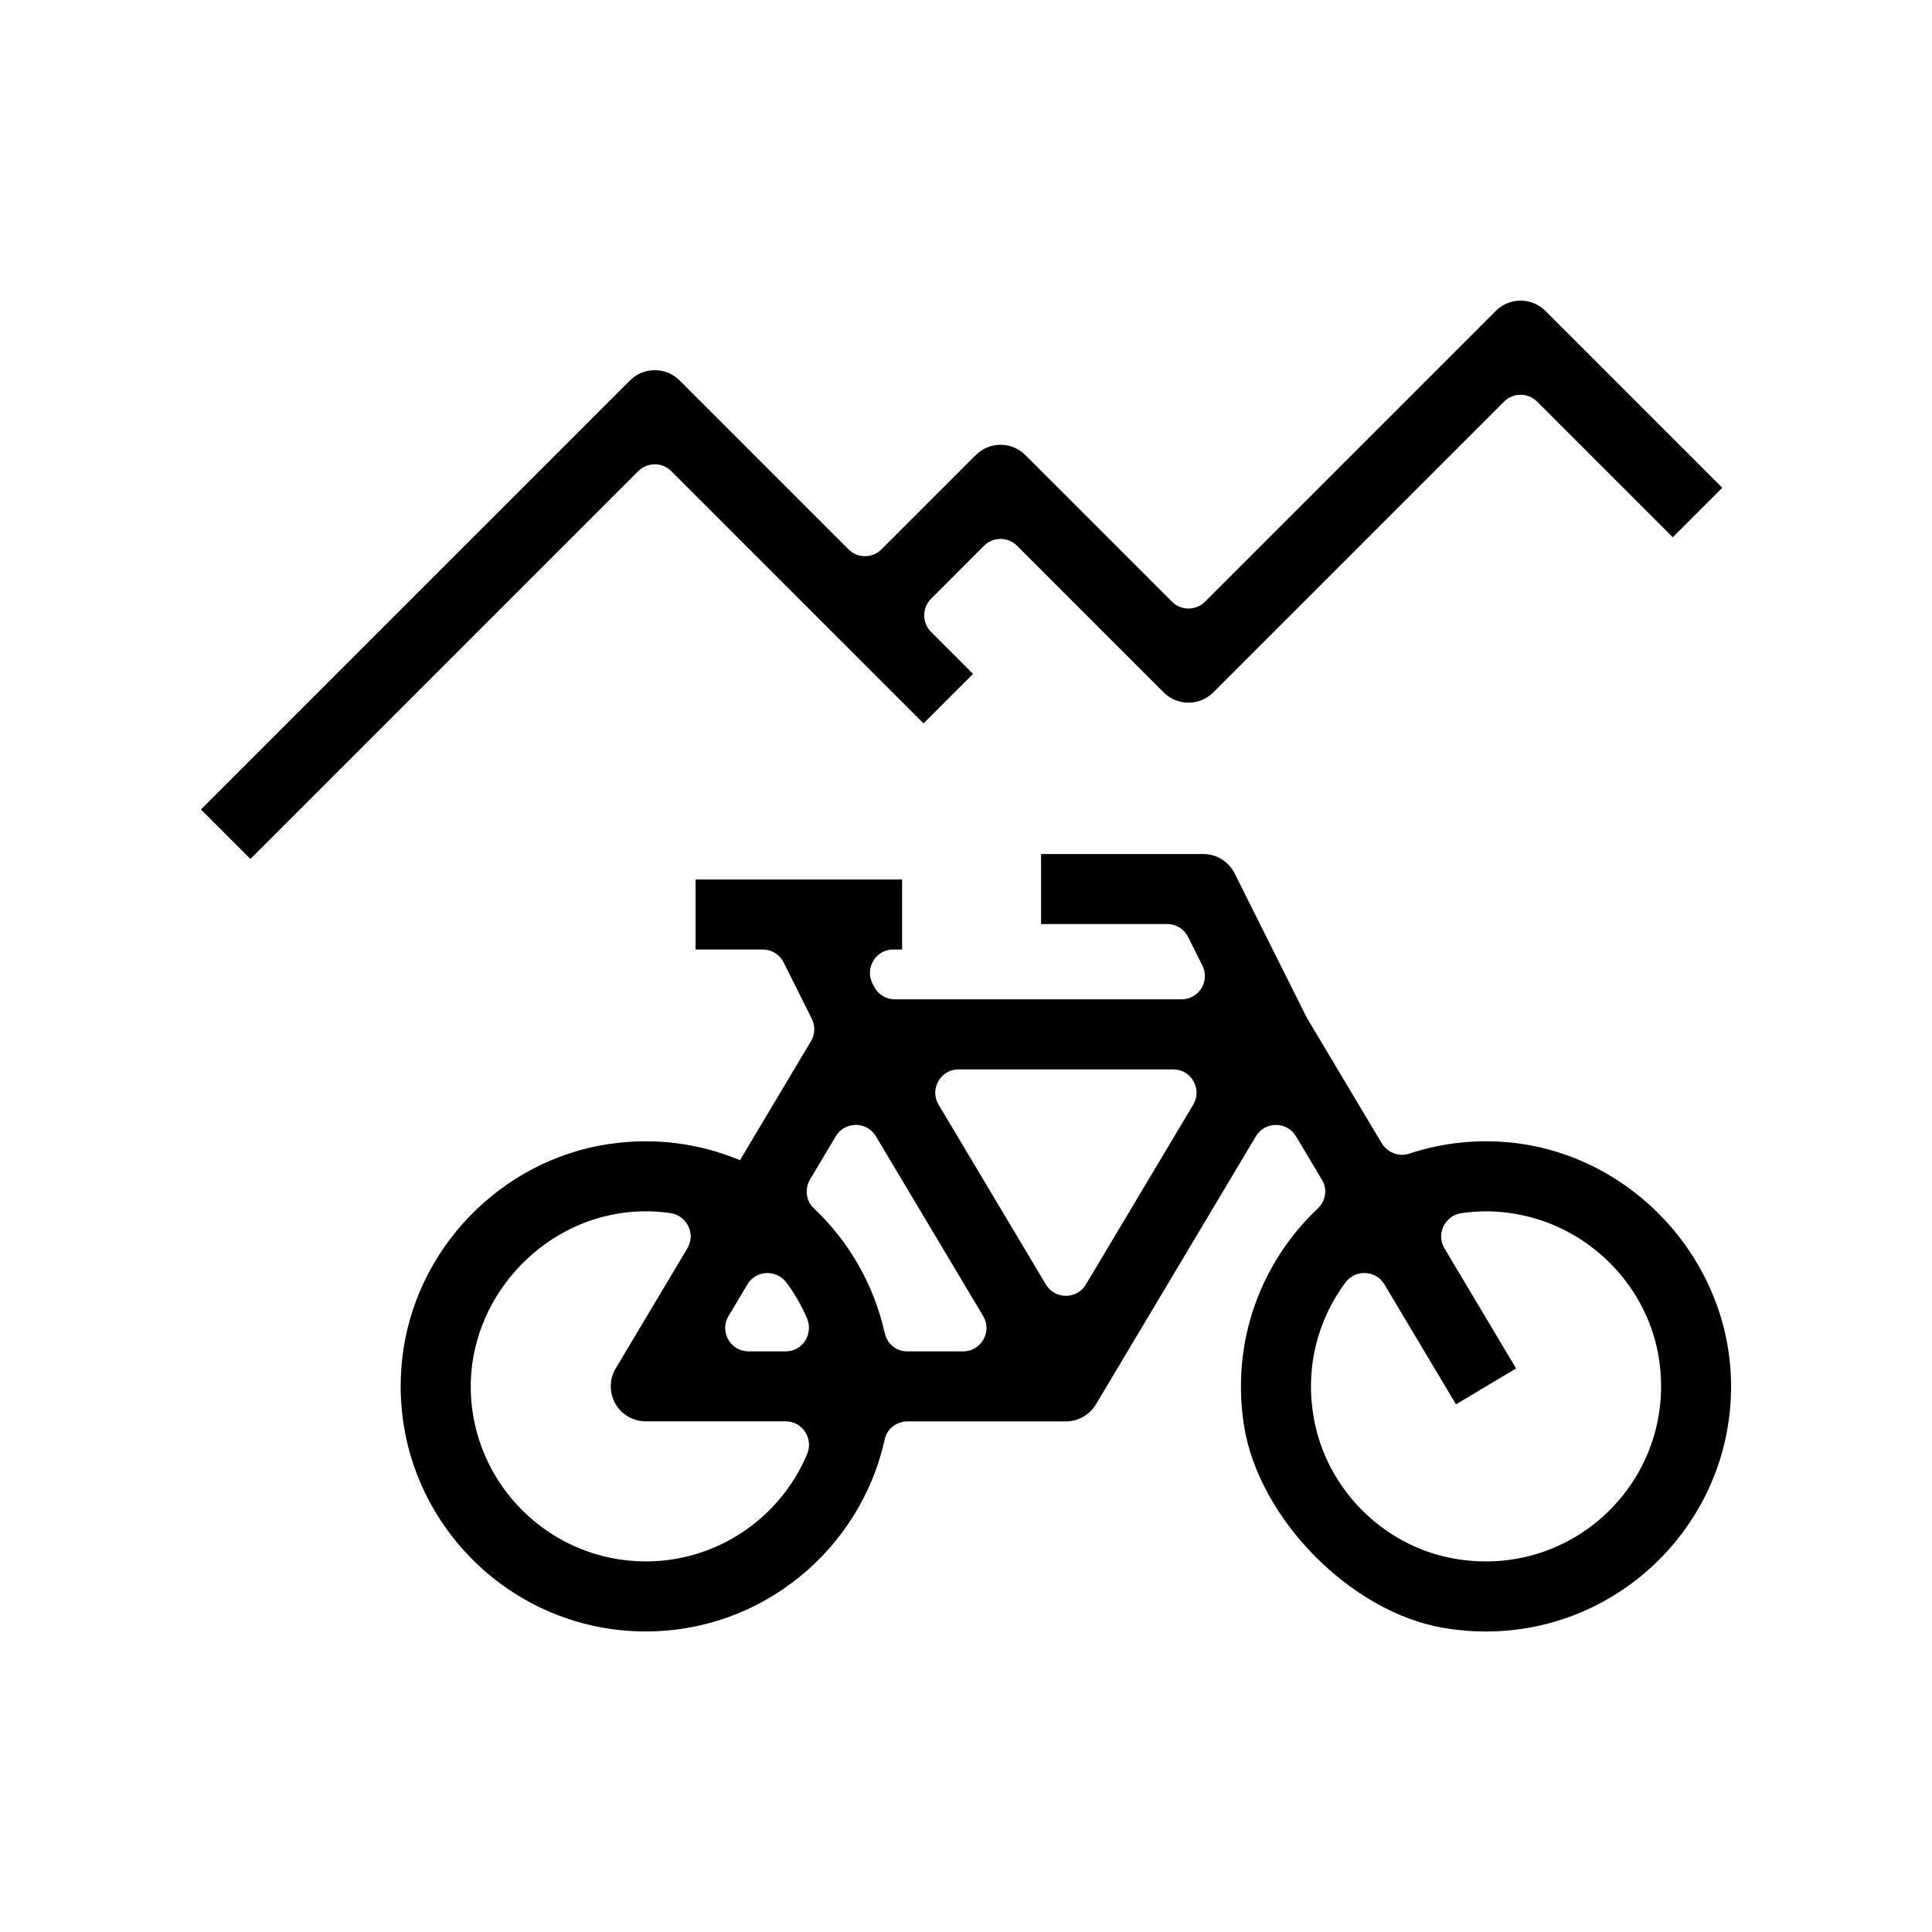
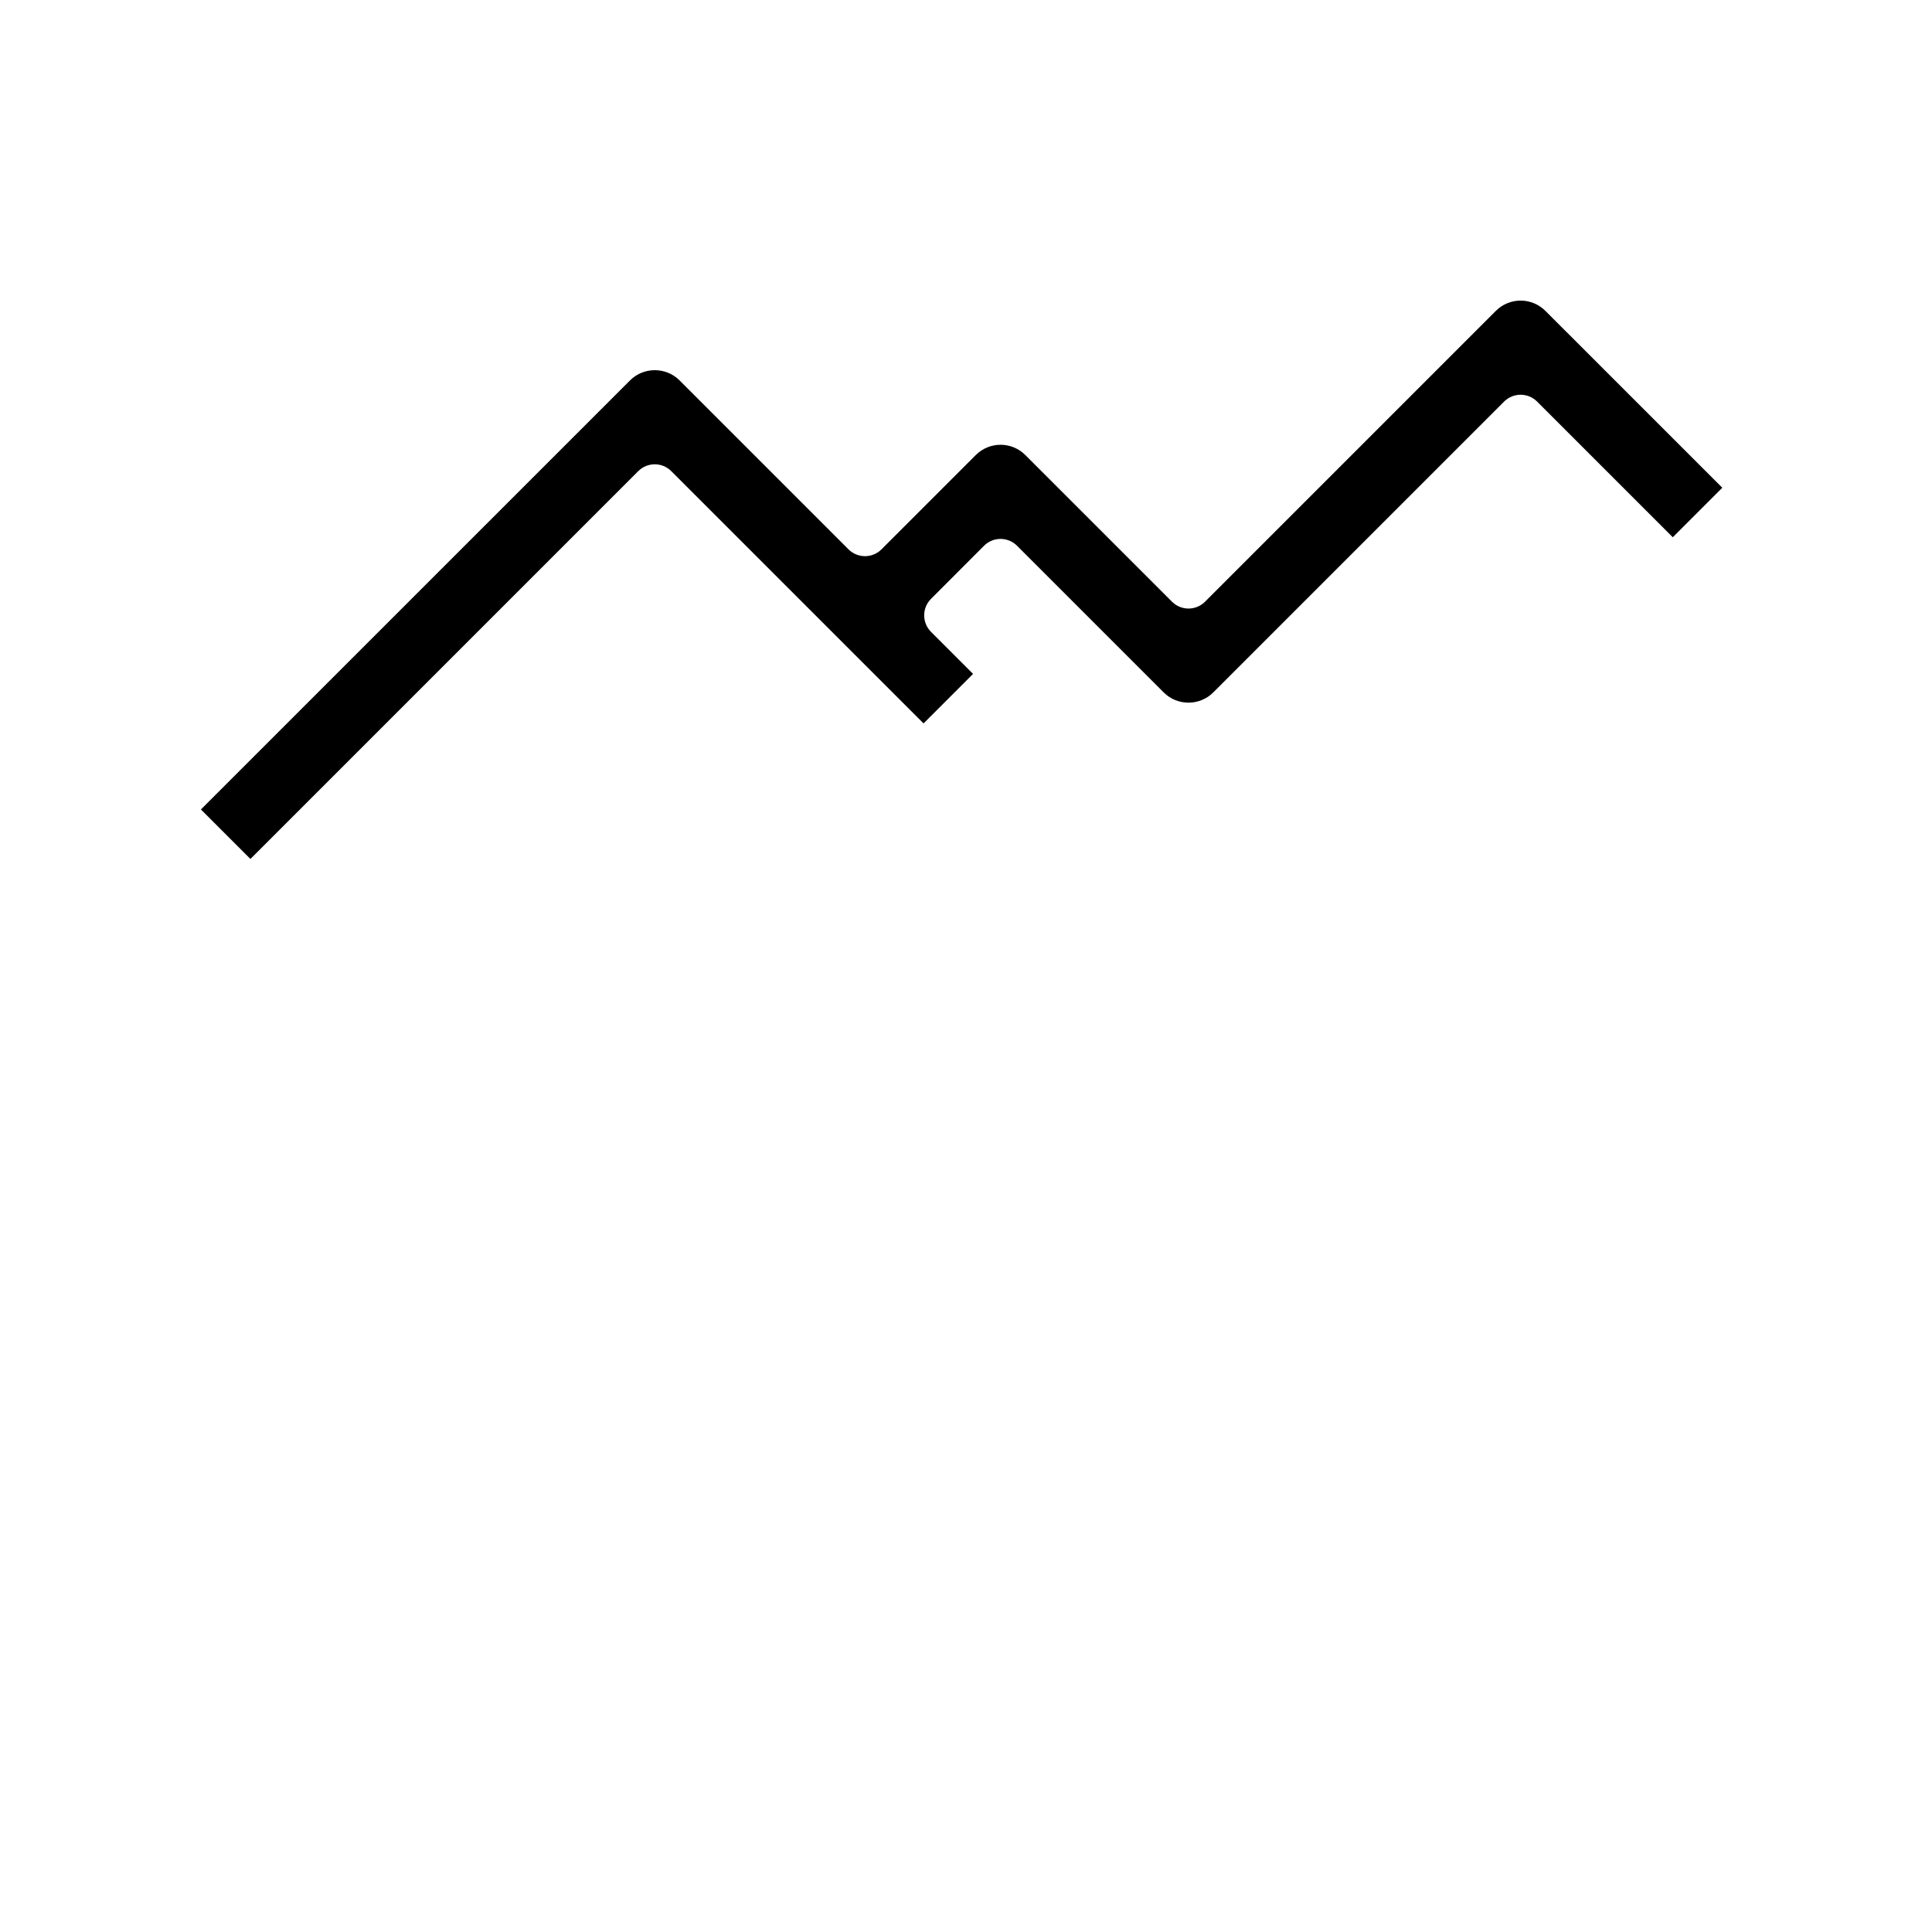
<svg xmlns="http://www.w3.org/2000/svg" fill="#000000" width="800px" height="800px" version="1.1" viewBox="144 144 512 512">
  <g>
    <path d="m553.54 226.38c-1.738-1.738-4.098-2.719-6.559-2.719-2.465 0-4.82 0.977-6.559 2.719l-77.082 77.082c-2.414 2.414-6.332 2.414-8.746 0l-38.875-38.875c-3.621-3.621-9.496-3.621-13.121 0l-24.992 24.992c-2.414 2.414-6.332 2.414-8.746 0l-44.773-44.773c-3.606-3.606-9.512-3.606-13.121 0l-113.72 113.71 13.121 13.121 102.78-102.78c2.414-2.414 6.332-2.414 8.746 0l44.793 44.793 22.066 22.062 13.121-13.121-11.141-11.141c-2.414-2.414-2.418-6.328-0.004-8.746l14.047-14.07c2.414-2.418 6.332-2.418 8.75-0.004l38.875 38.875c3.606 3.606 9.512 3.606 13.121 0l77.082-77.082c2.414-2.414 6.332-2.414 8.746 0l35.957 35.957 13.121-13.121z" />
-     <path d="m542.36 446.61c-8.758-0.605-17.168 0.555-24.938 3.133-2.777 0.922-5.812-0.367-7.316-2.875l-19.809-33.195-19.109-38.215c-1.57-3.144-4.785-5.129-8.297-5.129h-43v18.555h33.441c2.344 0 4.484 1.324 5.531 3.422l3.789 7.578c2.055 4.109-0.934 8.953-5.531 8.953h-75.98c-2.344 0-4.484-1.324-5.531-3.422l-0.418-0.832c-2.055-4.109 0.934-8.953 5.531-8.953h2.344v-18.555h-54.73v18.555h17.805c2.344 0 4.484 1.324 5.531 3.422l7.465 14.938c0.941 1.891 0.863 4.125-0.223 5.934l-18.816 31.539c-10.48-4.383-22.328-6.117-34.734-4.281-28.746 4.254-51.605 28.023-54.777 56.91-4.293 39.07 26.324 72.262 64.543 72.262 31.02 0 56.961-21.887 63.359-51.012 0.609-2.766 3.18-4.656 6.012-4.656h41.969c3.266 0 6.293-1.719 7.965-4.523l42.391-71.031c2.398-4.019 8.223-4.019 10.625 0l6.938 11.629c1.473 2.465 0.898 5.543-1.184 7.512-14.777 13.98-23.02 34.793-19.562 57.344 3.789 24.703 28.266 49.625 52.906 53.793 40.965 6.922 76.574-24.824 76.203-64.613-0.305-33.398-27.082-61.887-60.391-64.184zm-227.22 111.18c-25.332 0-45.984-20.402-46.387-45.641-0.379-23.66 18.164-44.438 41.695-46.895 3.84-0.402 7.582-0.297 11.191 0.227 4.414 0.645 6.805 5.512 4.519 9.34l-18.988 31.82c-1.707 2.867-1.75 6.43-0.102 9.336 1.648 2.902 4.731 4.695 8.066 4.695h37.074c4.473 0 7.426 4.59 5.684 8.711-7.035 16.68-23.547 28.406-42.754 28.406zm37.07-55.664h-9.836c-4.801 0-7.773-5.234-5.309-9.355l5.012-8.402c2.297-3.848 7.734-4.004 10.398-0.402 2.137 2.887 3.949 6.027 5.375 9.367 1.777 4.152-1.125 8.793-5.641 8.793zm26.238-4.898c-2.871-12.879-9.551-24.328-18.828-33.074-2.086-1.965-2.387-5.18-0.922-7.637l6.797-11.391c2.398-4.019 8.223-4.019 10.625 0l28.43 47.645c2.457 4.121-0.508 9.355-5.309 9.355h-14.918c-2.887 0-5.246-2.082-5.875-4.898zm42.719-12.832-28.434-47.645c-2.457-4.121 0.508-9.355 5.309-9.355h56.863c4.801 0 7.773 5.234 5.309 9.355l-28.434 47.645c-2.391 4.019-8.215 4.019-10.613 0zm107.24 72.469c-18.312-3.617-32.918-18.574-36.219-36.953-2.434-13.547 1.09-26.254 8.359-36.031 2.644-3.559 8.066-3.309 10.34 0.5l18.965 31.781 15.934-9.508-18.988-31.82c-2.281-3.828 0.109-8.699 4.519-9.34 6.125-0.891 12.645-0.57 19.371 1.379 17.078 4.941 30.234 19.609 32.949 37.18 4.938 31.984-23.051 59.168-55.23 52.812z" />
  </g>
</svg>